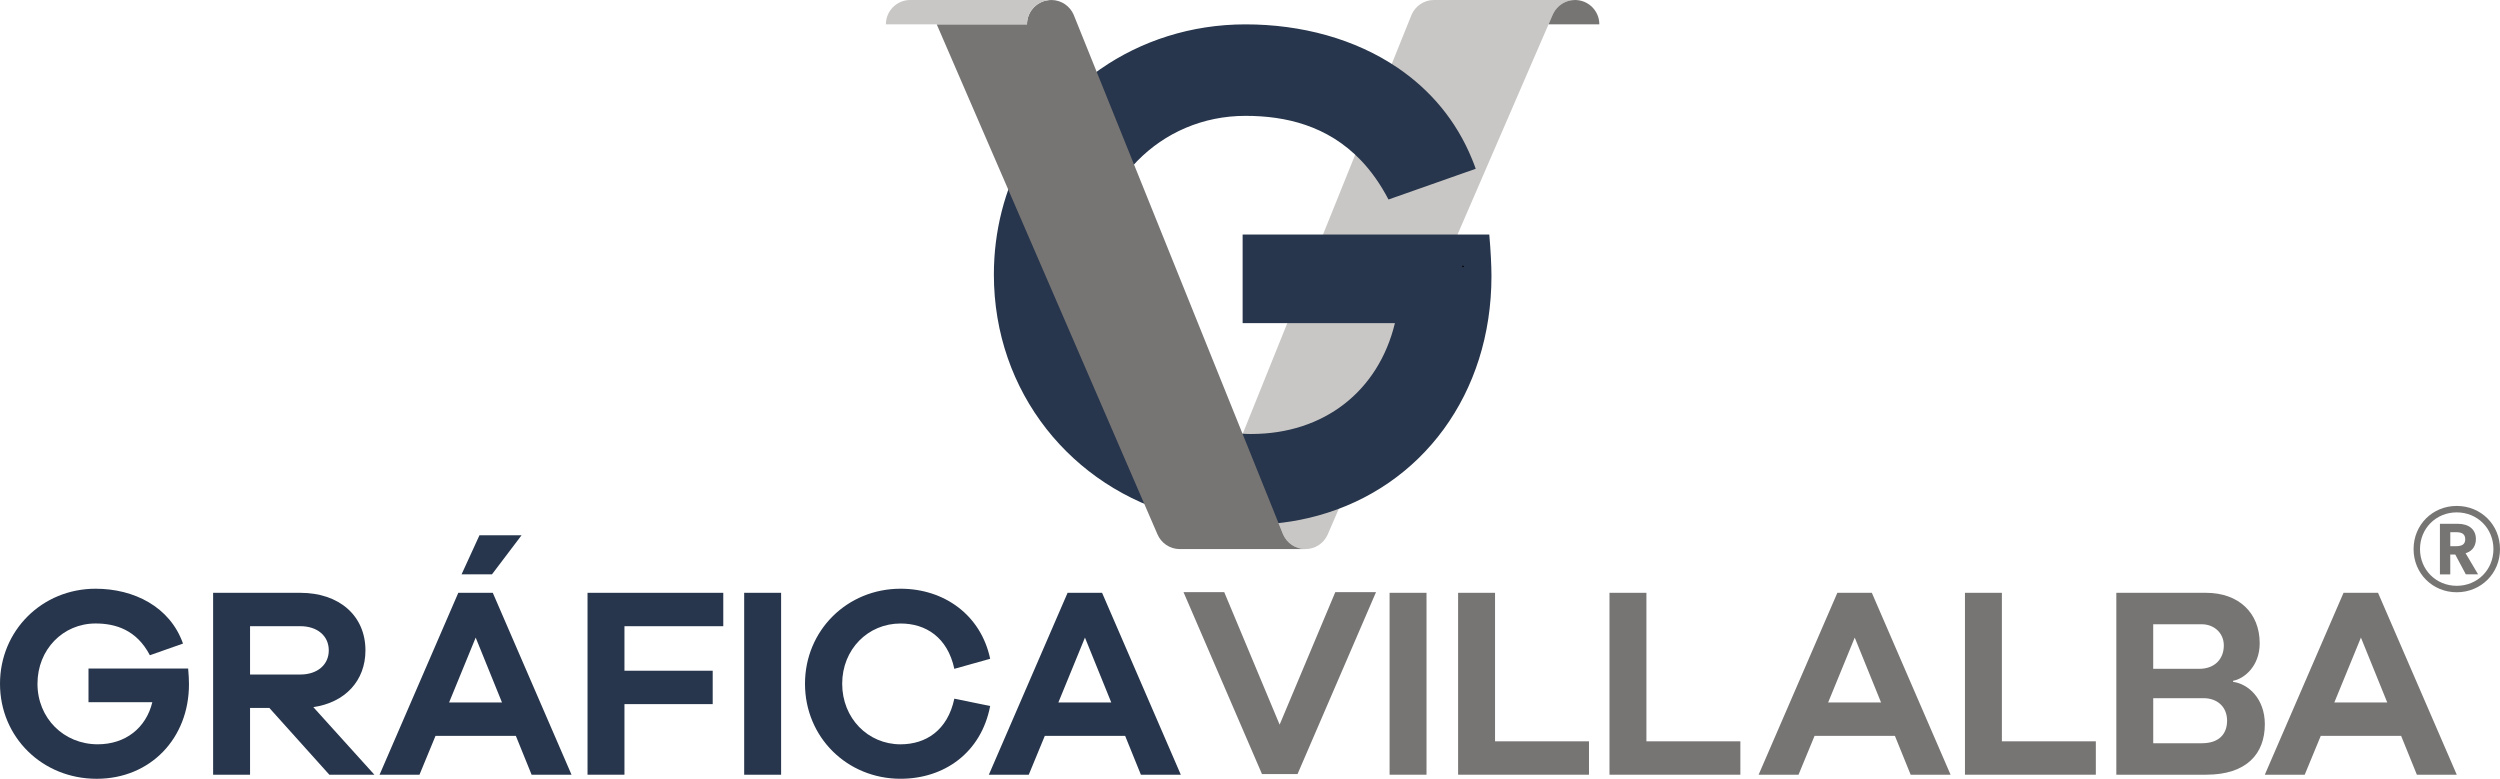
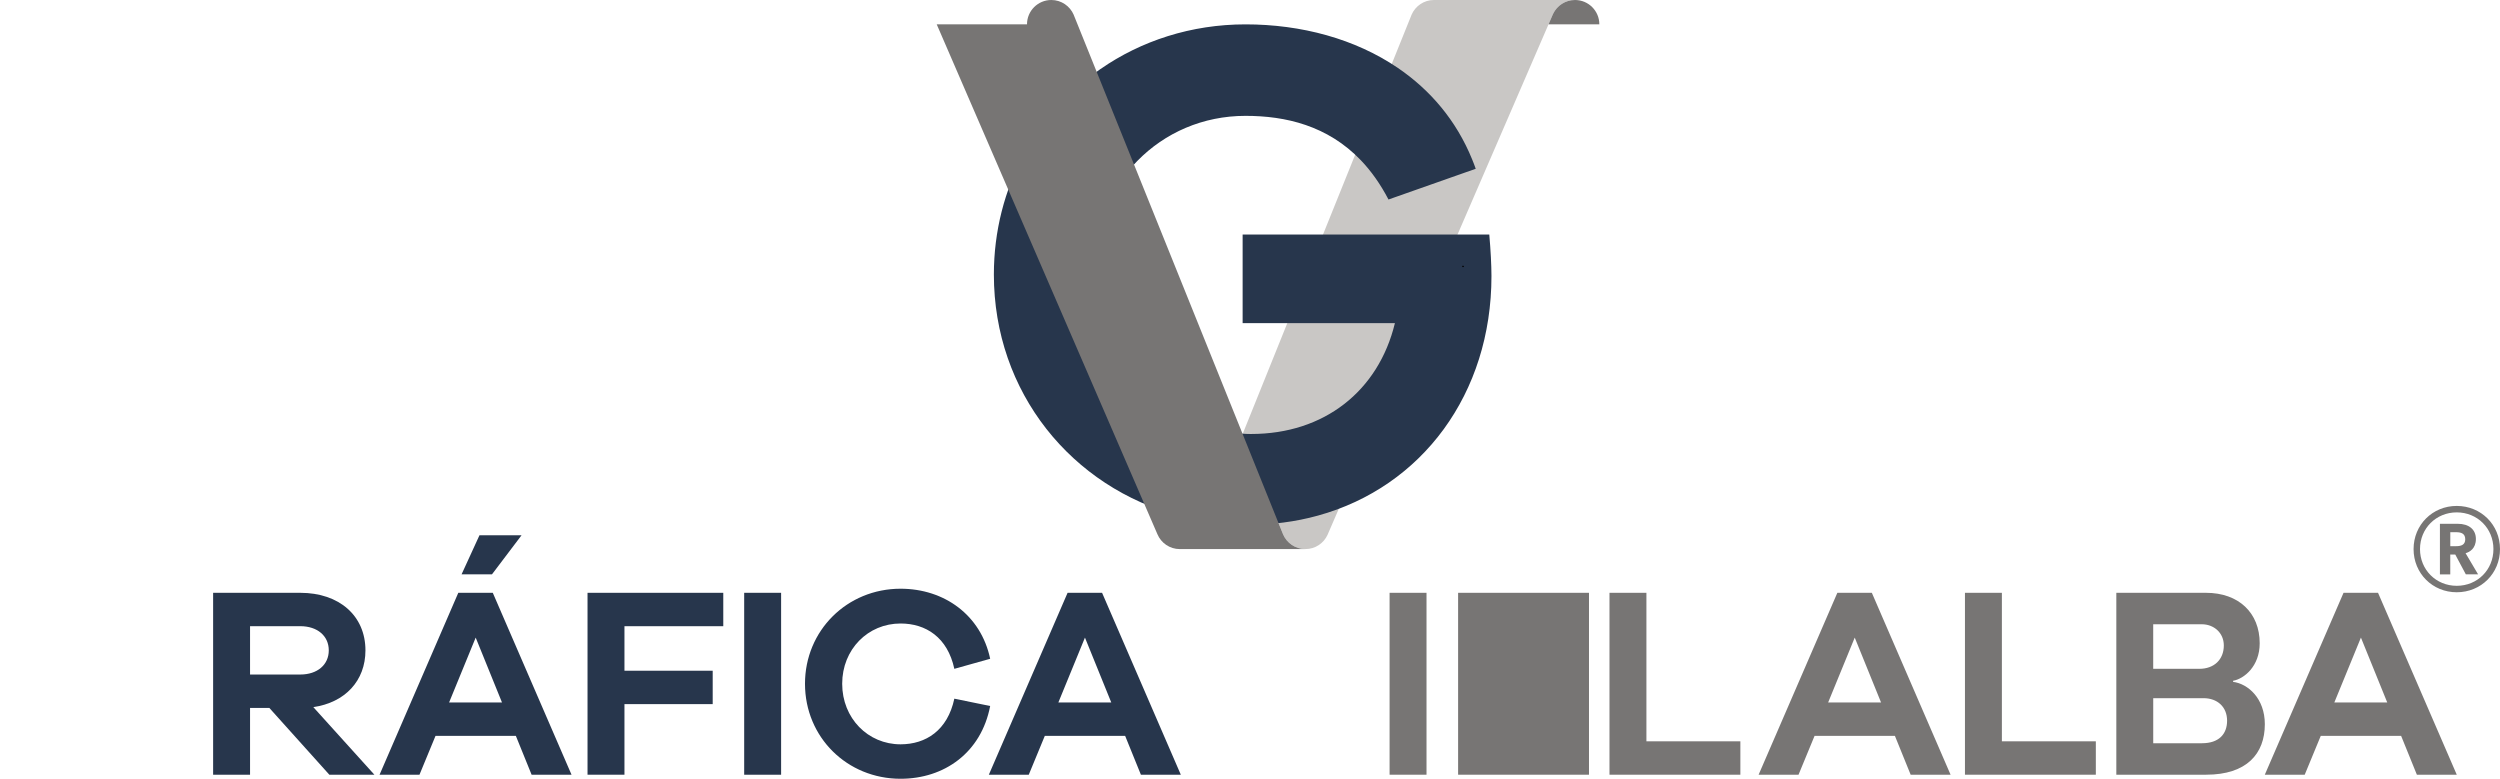
<svg xmlns="http://www.w3.org/2000/svg" version="1.1" id="Layer_1" x="0px" y="0px" viewBox="0 0 1046.59 326.03" style="enable-background:new 0 0 1046.59 326.03;" xml:space="preserve">
  <style type="text/css">
	.st0{fill:#C9C7C5;}
	.st1{fill:#777574;}
	.st2{fill:#27364C;}
	.st3{fill:none;stroke:#000000;stroke-width:0.5;stroke-miterlimit:10;}
</style>
  <g>
    <g>
      <path class="st0" d="M659.36,0c-4.03,0-7.53,2.36-9.17,5.77c-0.05,0.1-0.09,0.19-0.13,0.29c-0.05,0.1-0.09,0.19-0.13,0.29    c0,0.01-0.01,0.02-0.01,0.02l-1.65,3.81l-92.34,213.33c-0.04,0.12-0.09,0.23-0.15,0.35c-1.59,3.54-5.15,6.01-9.28,6.01    c-4.22,0-7.83-2.57-9.38-6.22l-0.18-0.46l-1.42-3.5l-15.31-38.01l70.52-175c0.07-0.18,0.14-0.37,0.22-0.55    c1.57-3.6,5.17-6.13,9.34-6.13H659.36z" />
    </g>
    <path class="st1" d="M669.54,10.18h-21.27l1.65-3.81c0,0,0.01-0.01,0.01-0.02c0.04-0.1,0.08-0.19,0.13-0.29   c0.04-0.1,0.08-0.19,0.13-0.29c1.64-3.41,5.14-5.77,9.17-5.77C664.99,0,669.54,4.57,669.54,10.18z" />
    <path class="st2" d="M623.47,98.17H520.21v37.11h63.75c-6.89,28.43-29.63,46.4-60.16,46.4h-0.29c-0.45,0-0.9-0.01-1.33-0.02h-0.01   c-36.63-0.83-64.81-29.26-64.81-66.72c0-18.96,7.11-35.66,18.76-47.56c11.5-11.78,27.44-18.88,45.29-18.88   c16.74,0,34.36,4.04,48.29,18.59c4.24,4.43,8.14,9.86,11.57,16.43l32.7-11.52h0.01l3.81-1.34c-0.47-1.34-0.97-2.67-1.51-3.96   c-6.64-16.31-17.53-29.02-31.02-38.22c-17.96-12.25-40.53-18.28-63.84-18.28c-22.79,0-43.71,6.89-60.79,18.74   c-13.33,9.24-24.31,21.48-32.04,35.81c-8.01,14.84-12.52,31.91-12.52,50.2c0,49.19,32.49,89.2,78.01,101.11   c4.69,1.24,9.52,2.17,14.47,2.79c4.59,0.56,9.28,0.85,14.07,0.85c4.96,0,9.81-0.31,14.51-0.93h0.01c5.03-0.64,9.89-1.62,14.58-2.92   c43.59-12.02,72.66-51.04,72.66-100.3C624.36,110.75,624.06,105.06,623.47,98.17z" />
    <path class="st3" d="M612.41,111.54h0.38c-0.12,0-0.26,0-0.38-0.01V111.54z" />
    <path class="st1" d="M546.5,229.87h-52.58c-4.22,0-7.84-2.57-9.38-6.22l-92.4-213.47h37.8c0-5.61,4.55-10.18,10.18-10.18   c4.2,0,7.81,2.56,9.37,6.19c0.06,0.16,0.13,0.33,0.19,0.49l70.53,175l15.31,38.01l1.42,3.5l0.18,0.46   C538.67,227.3,542.28,229.87,546.5,229.87z" />
-     <path class="st0" d="M440.12,0c-5.63,0-10.18,4.57-10.18,10.18h-59.07c0-5.61,4.55-10.18,10.18-10.18H440.12z" />
    <g>
-       <path class="st2" d="M78.77,279.88c0.23,2.61,0.34,4.77,0.34,6.59c0,22.62-16.14,39.56-38.65,39.56    C17.73,326.03,0,308.63,0,286.24c0-22.28,17.62-39.78,40.01-39.78c16.03,0,31.14,7.5,36.6,22.96l-13.87,4.89    c-5.57-10.68-14.44-13.3-22.73-13.3c-13.64,0-24.32,10.91-24.32,25.23c0,14.44,11.03,25.35,25.23,25.35    c11.59,0,20.23-6.82,22.85-17.62H37.05v-14.09H78.77z" />
      <path class="st2" d="M137.87,324.32l-25.12-27.96h-8.07v27.96H89.22v-76.15h36.49c16.37,0,27.28,9.66,27.28,24.1    c0,12.73-8.52,21.82-21.82,23.76l25.57,28.3H137.87z M125.71,282.38c7.16,0,11.93-4.09,11.93-10.12s-4.77-10.12-11.93-10.12    h-21.03v20.23H125.71z" />
      <path class="st2" d="M222.55,324.32l-6.59-16.25h-33.64l-6.71,16.25H158.9l32.96-76.15h14.44l32.96,76.15H222.55z M199.14,266.92    L188,294.09h22.16L199.14,266.92z M193.23,240.44l7.5-16.37h17.62l-12.39,16.37H193.23z" />
      <path class="st2" d="M261.42,280.79h36.94v13.98h-36.94v29.55h-15.46v-76.15h56.83v13.98h-41.37V280.79z" />
      <path class="st2" d="M311.54,324.32v-76.15H327v76.15H311.54z" />
      <path class="st2" d="M399.52,292.49l15,3.07c-3.75,19.55-19.21,30.46-37.51,30.46c-22.39,0-40.01-17.39-40.01-39.78    c0-22.28,17.62-39.78,40.01-39.78c18.3,0,33.64,11.03,37.51,29.33l-15,4.21c-2.84-13.19-11.93-18.98-22.51-18.98    c-13.64,0-24.44,10.8-24.44,25.23c0,14.44,10.8,25.35,24.44,25.35C387.58,311.59,396.68,305.79,399.52,292.49z" />
      <path class="st2" d="M477.62,324.32l-6.59-16.25h-33.64l-6.71,16.25h-16.71l32.96-76.15h14.44l32.96,76.15H477.62z M454.2,266.92    l-11.14,27.17h22.16L454.2,266.92z" />
-       <path class="st1" d="M543.2,324.04h-14.89l-32.85-76.15h17.05l23.19,55.47l23.3-55.47h17.05L543.2,324.04z" />
      <path class="st1" d="M581.73,324.32v-76.15h15.46v76.15H581.73z" />
-       <path class="st1" d="M665.21,324.32h-54.79v-76.15h15.46v62.17h39.33V324.32z" />
+       <path class="st1" d="M665.21,324.32h-54.79v-76.15h15.46h39.33V324.32z" />
      <path class="st1" d="M728.58,324.32h-54.79v-76.15h15.46v62.17h39.33V324.32z" />
      <path class="st1" d="M799.87,324.32l-6.59-16.25h-33.64l-6.71,16.25h-16.71l32.96-76.15h14.44l32.96,76.15H799.87z M776.46,266.92    l-11.14,27.17h22.16L776.46,266.92z" />
      <path class="st1" d="M877.38,324.32H822.6v-76.15h15.46v62.17h39.33V324.32z" />
      <path class="st1" d="M934.84,285.45c6.25,0.8,13.3,6.93,13.3,17.73c0,12.39-7.62,21.14-24.55,21.14h-37.62v-76.15h37.51    c13.75,0,22.51,8.41,22.51,21.14c0,9.66-6.59,14.89-11.14,15.69V285.45z M901.42,279.99h19.32c6.14,0,10.23-3.86,10.23-9.78    c0-5.34-4.21-8.87-9.21-8.87h-20.35V279.99z M921.88,311.14c6.93,0,10.46-3.75,10.46-9.43c0-5.8-4.09-9.43-9.89-9.43h-21.03v18.87    H921.88z" />
      <path class="st1" d="M1011.79,324.32l-6.59-16.25h-33.65l-6.71,16.25h-16.71l32.96-76.15h14.44l32.96,76.15H1011.79z     M988.37,266.92l-11.14,27.17h22.16L988.37,266.92z" />
    </g>
    <g>
      <path class="st1" d="M1028.47,247.94c-10.13,0-18.06-7.89-18.06-18.07c0-10.18,7.94-18.07,18.06-18.07    c10.18,0,18.12,7.89,18.12,18.07C1046.59,240.05,1038.65,247.94,1028.47,247.94z M1028.47,214.5c-8.65,0-15.37,6.72-15.37,15.37    s6.72,15.37,15.37,15.37c8.7,0,15.37-6.72,15.37-15.37S1037.17,214.5,1028.47,214.5z M1032.29,240.45l-4.43-8.3h-2.09v8.3h-4.33    v-21.17h7.48c4.68,0,7.58,2.39,7.58,6.36c0,4.02-2.65,5.5-4.32,5.95l5.24,8.85H1032.29z M1028.22,222.8h-2.44v5.85h2.44    c2.04,0,3.82-0.51,3.82-2.9C1032.03,223.3,1030.25,222.8,1028.22,222.8z" />
    </g>
  </g>
</svg>